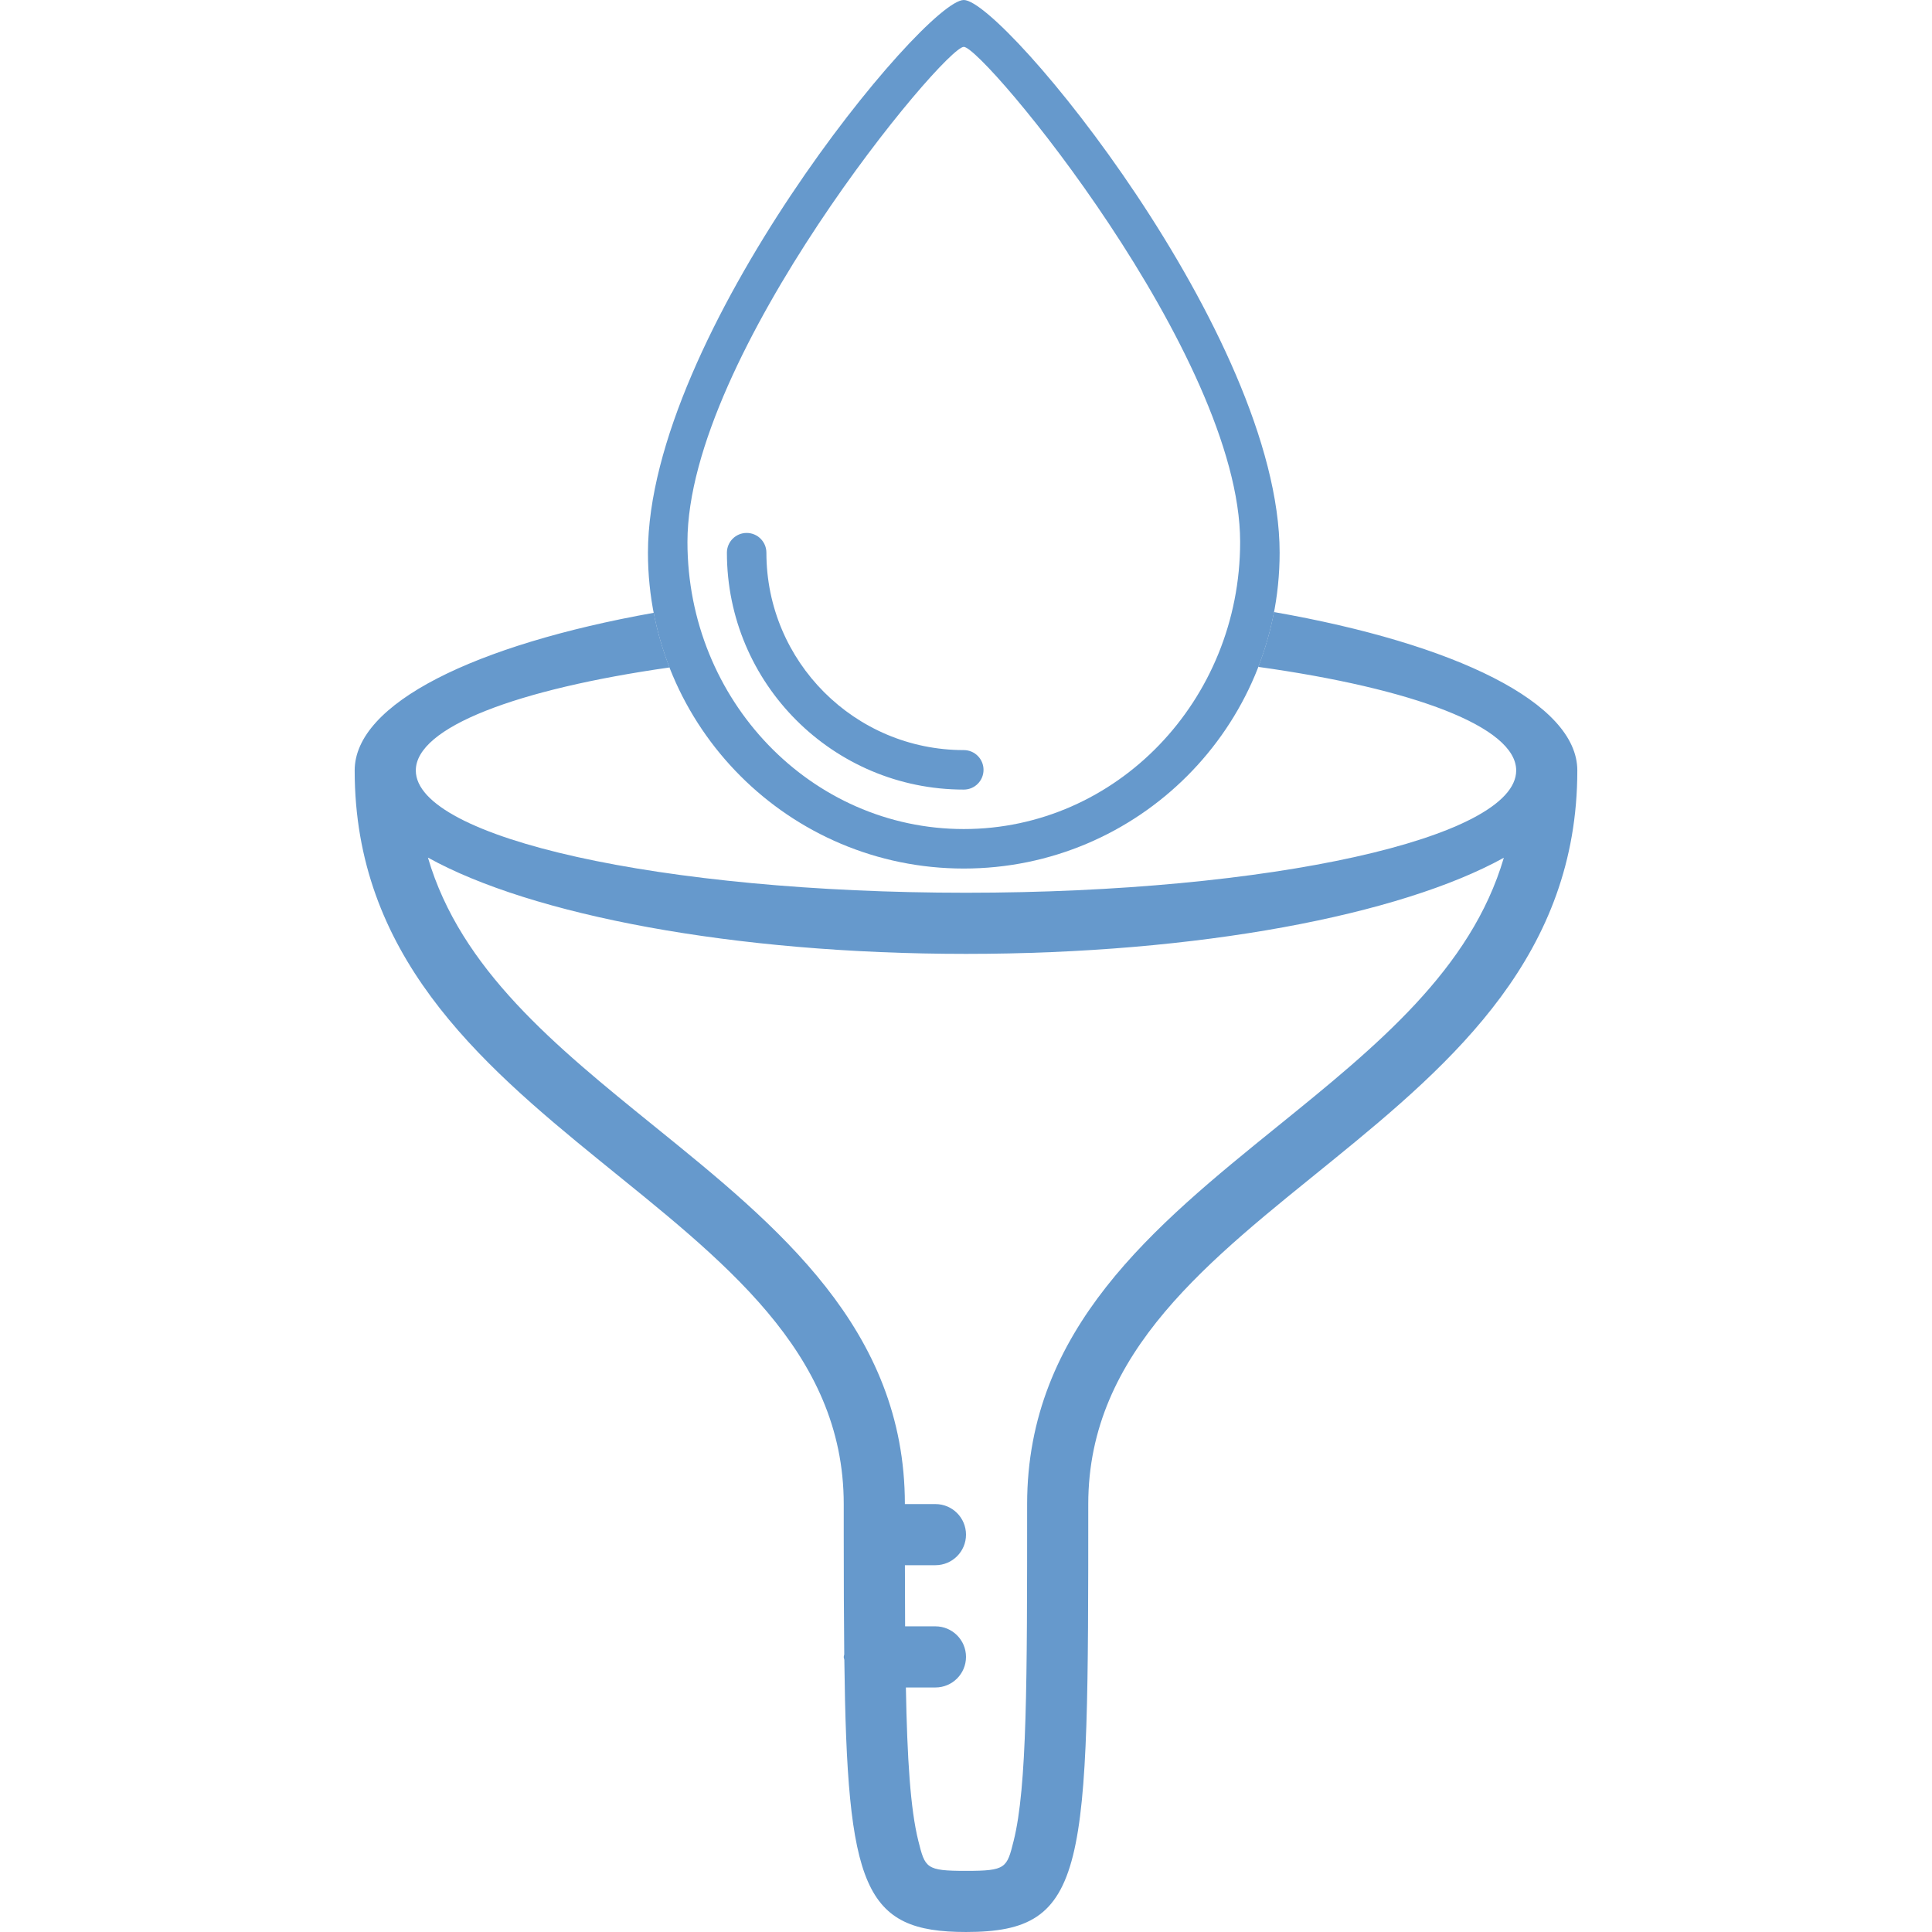
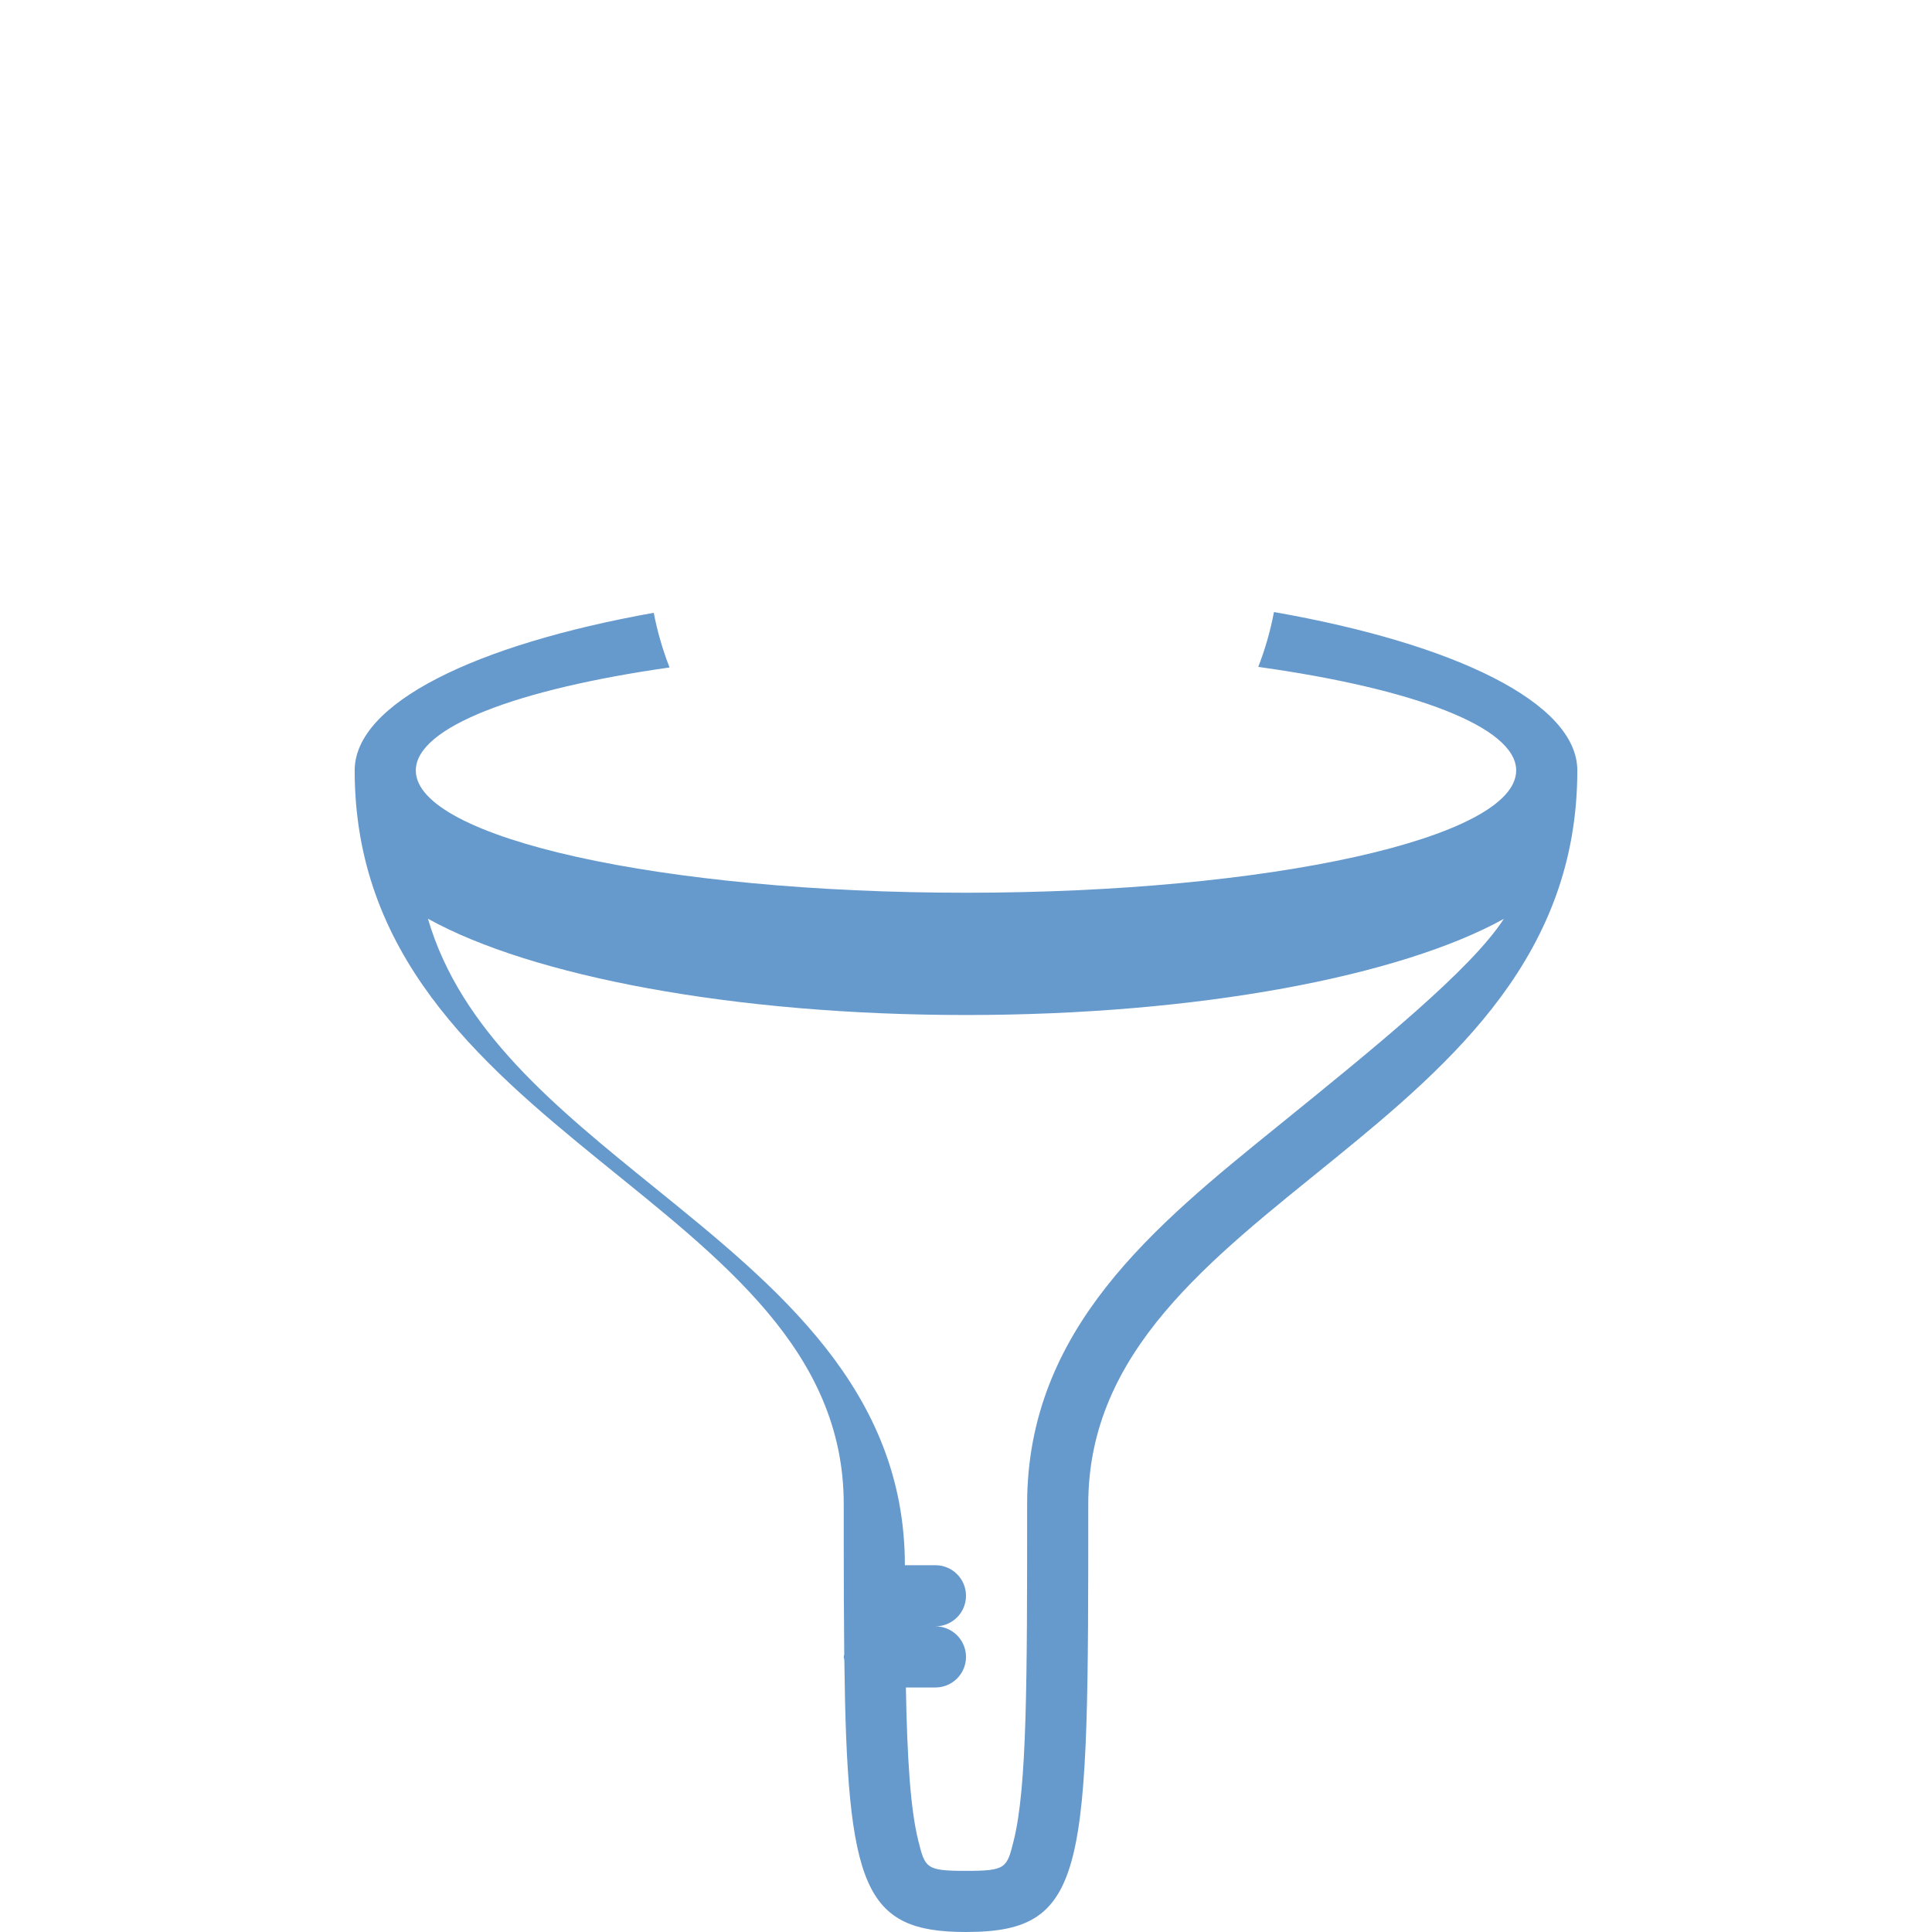
<svg xmlns="http://www.w3.org/2000/svg" version="1.1" x="0px" y="0px" width="200px" height="200px" viewBox="0 0 200 316.035" enable-background="new 0 0 200 316.035" xml:space="preserve">
-   <path fill="#6699CC" d="M150.38,100.118c-0.589,3.098-1.456,6.096-2.571,8.971c25.343,3.538,42.191,9.805,42.191,16.946   c0,11.05-40.293,20-90,20s-90-8.95-90-20c0-7.077,16.544-13.297,41.507-16.852c-1.119-2.866-1.992-5.853-2.587-8.941   C19.628,105.476,0,115.069,0,126.035c0,60,80,70,80,120v4.99v0.01v0.015c0.005,7.314,0.02,13.779,0.083,19.58   c-0.015,0.137-0.083,0.264-0.083,0.405c0,0.171,0.078,0.308,0.098,0.483c0.449,37.344,3.188,44.517,19.902,44.517c20,0,20-10,20-70   c0-50,80-60,80-120C200,114.982,180.059,105.323,150.38,100.118z M150.977,184.233C130.83,200.537,110,217.402,110,246.035   c0,28.857,0,46.274-2.202,55.073c-1.113,4.463-1.235,4.927-7.798,4.927c-6.567,0-6.685-0.464-7.803-4.927   c-1.289-5.166-1.816-13.389-2.031-25.073H95c2.764,0,5-2.241,5-5s-2.236-5-5-5h-4.961c-0.02-3.154-0.029-6.44-0.034-10H95   c2.764,0,5-2.241,5-5s-2.236-5-5-5h-5c0-28.633-20.83-45.498-40.977-61.802c-16.216-13.13-31.689-25.674-37.041-43.95   c16.899,9.385,49.971,15.752,88.018,15.752c38.008,0,71.064-6.357,87.979-15.728C182.598,158.608,167.158,171.133,150.977,184.233z   " />
-   <path fill="#6699CC" d="M99.639,122.7c-17.837,0-32.29-14.458-32.29-32.29c0-1.787-1.445-3.232-3.228-3.232   c-1.787,0-3.232,1.445-3.232,3.232c0,21.396,17.354,38.75,38.75,38.75c1.787,0,3.228-1.445,3.228-3.232   C102.866,124.15,101.426,122.7,99.639,122.7 M99.639,0c-6.46,0-51.665,54.893-51.665,90.41c0,28.535,23.135,51.665,51.665,51.665   c28.535,0,51.665-23.13,51.665-51.665C151.304,54.893,106.099,0,99.639,0 M99.639,135.615c-24.971,0-45.205-21.025-45.205-46.963   c0-30.532,41.978-80.986,45.205-80.986s45.205,50.454,45.205,80.986C144.844,114.59,124.609,135.615,99.639,135.615" />
+   <path fill="#6699CC" d="M150.38,100.118c-0.589,3.098-1.456,6.096-2.571,8.971c25.343,3.538,42.191,9.805,42.191,16.946   c0,11.05-40.293,20-90,20s-90-8.95-90-20c0-7.077,16.544-13.297,41.507-16.852c-1.119-2.866-1.992-5.853-2.587-8.941   C19.628,105.476,0,115.069,0,126.035c0,60,80,70,80,120v4.99v0.01v0.015c0.005,7.314,0.02,13.779,0.083,19.58   c-0.015,0.137-0.083,0.264-0.083,0.405c0,0.171,0.078,0.308,0.098,0.483c0.449,37.344,3.188,44.517,19.902,44.517c20,0,20-10,20-70   c0-50,80-60,80-120C200,114.982,180.059,105.323,150.38,100.118z M150.977,184.233C130.83,200.537,110,217.402,110,246.035   c0,28.857,0,46.274-2.202,55.073c-1.113,4.463-1.235,4.927-7.798,4.927c-6.567,0-6.685-0.464-7.803-4.927   c-1.289-5.166-1.816-13.389-2.031-25.073H95c2.764,0,5-2.241,5-5s-2.236-5-5-5h-4.961H95   c2.764,0,5-2.241,5-5s-2.236-5-5-5h-5c0-28.633-20.83-45.498-40.977-61.802c-16.216-13.13-31.689-25.674-37.041-43.95   c16.899,9.385,49.971,15.752,88.018,15.752c38.008,0,71.064-6.357,87.979-15.728C182.598,158.608,167.158,171.133,150.977,184.233z   " />
</svg>